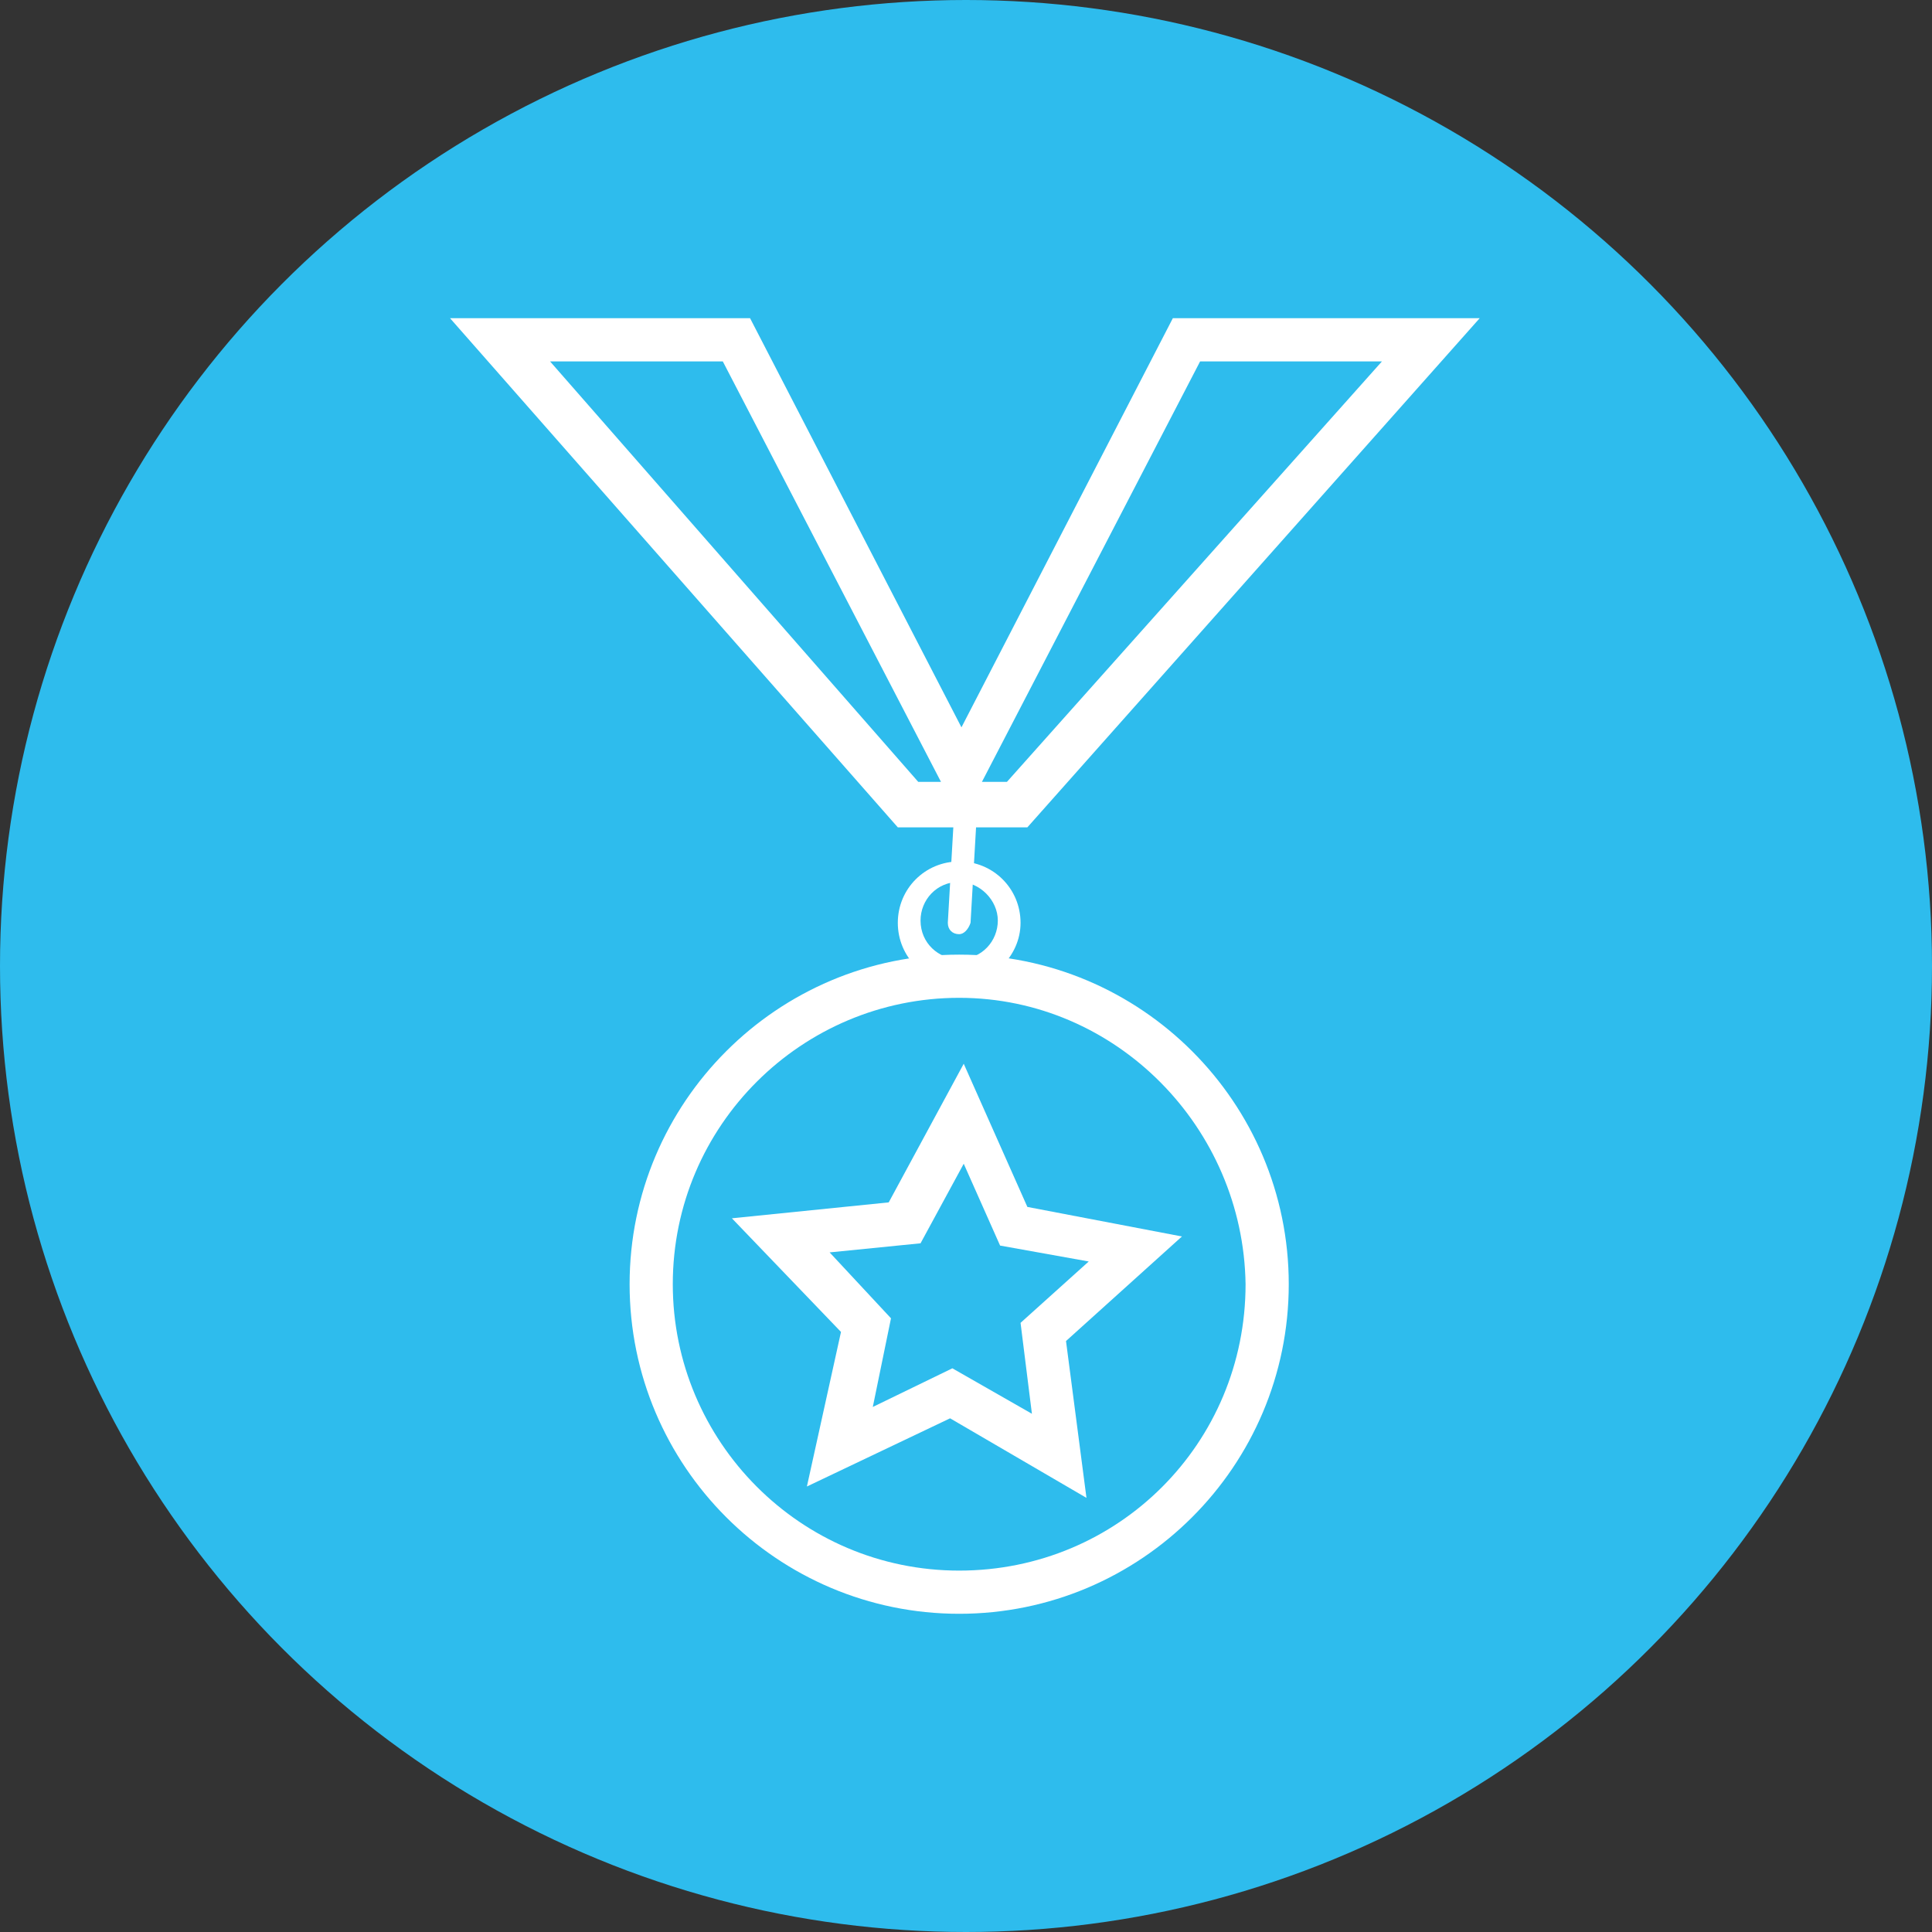
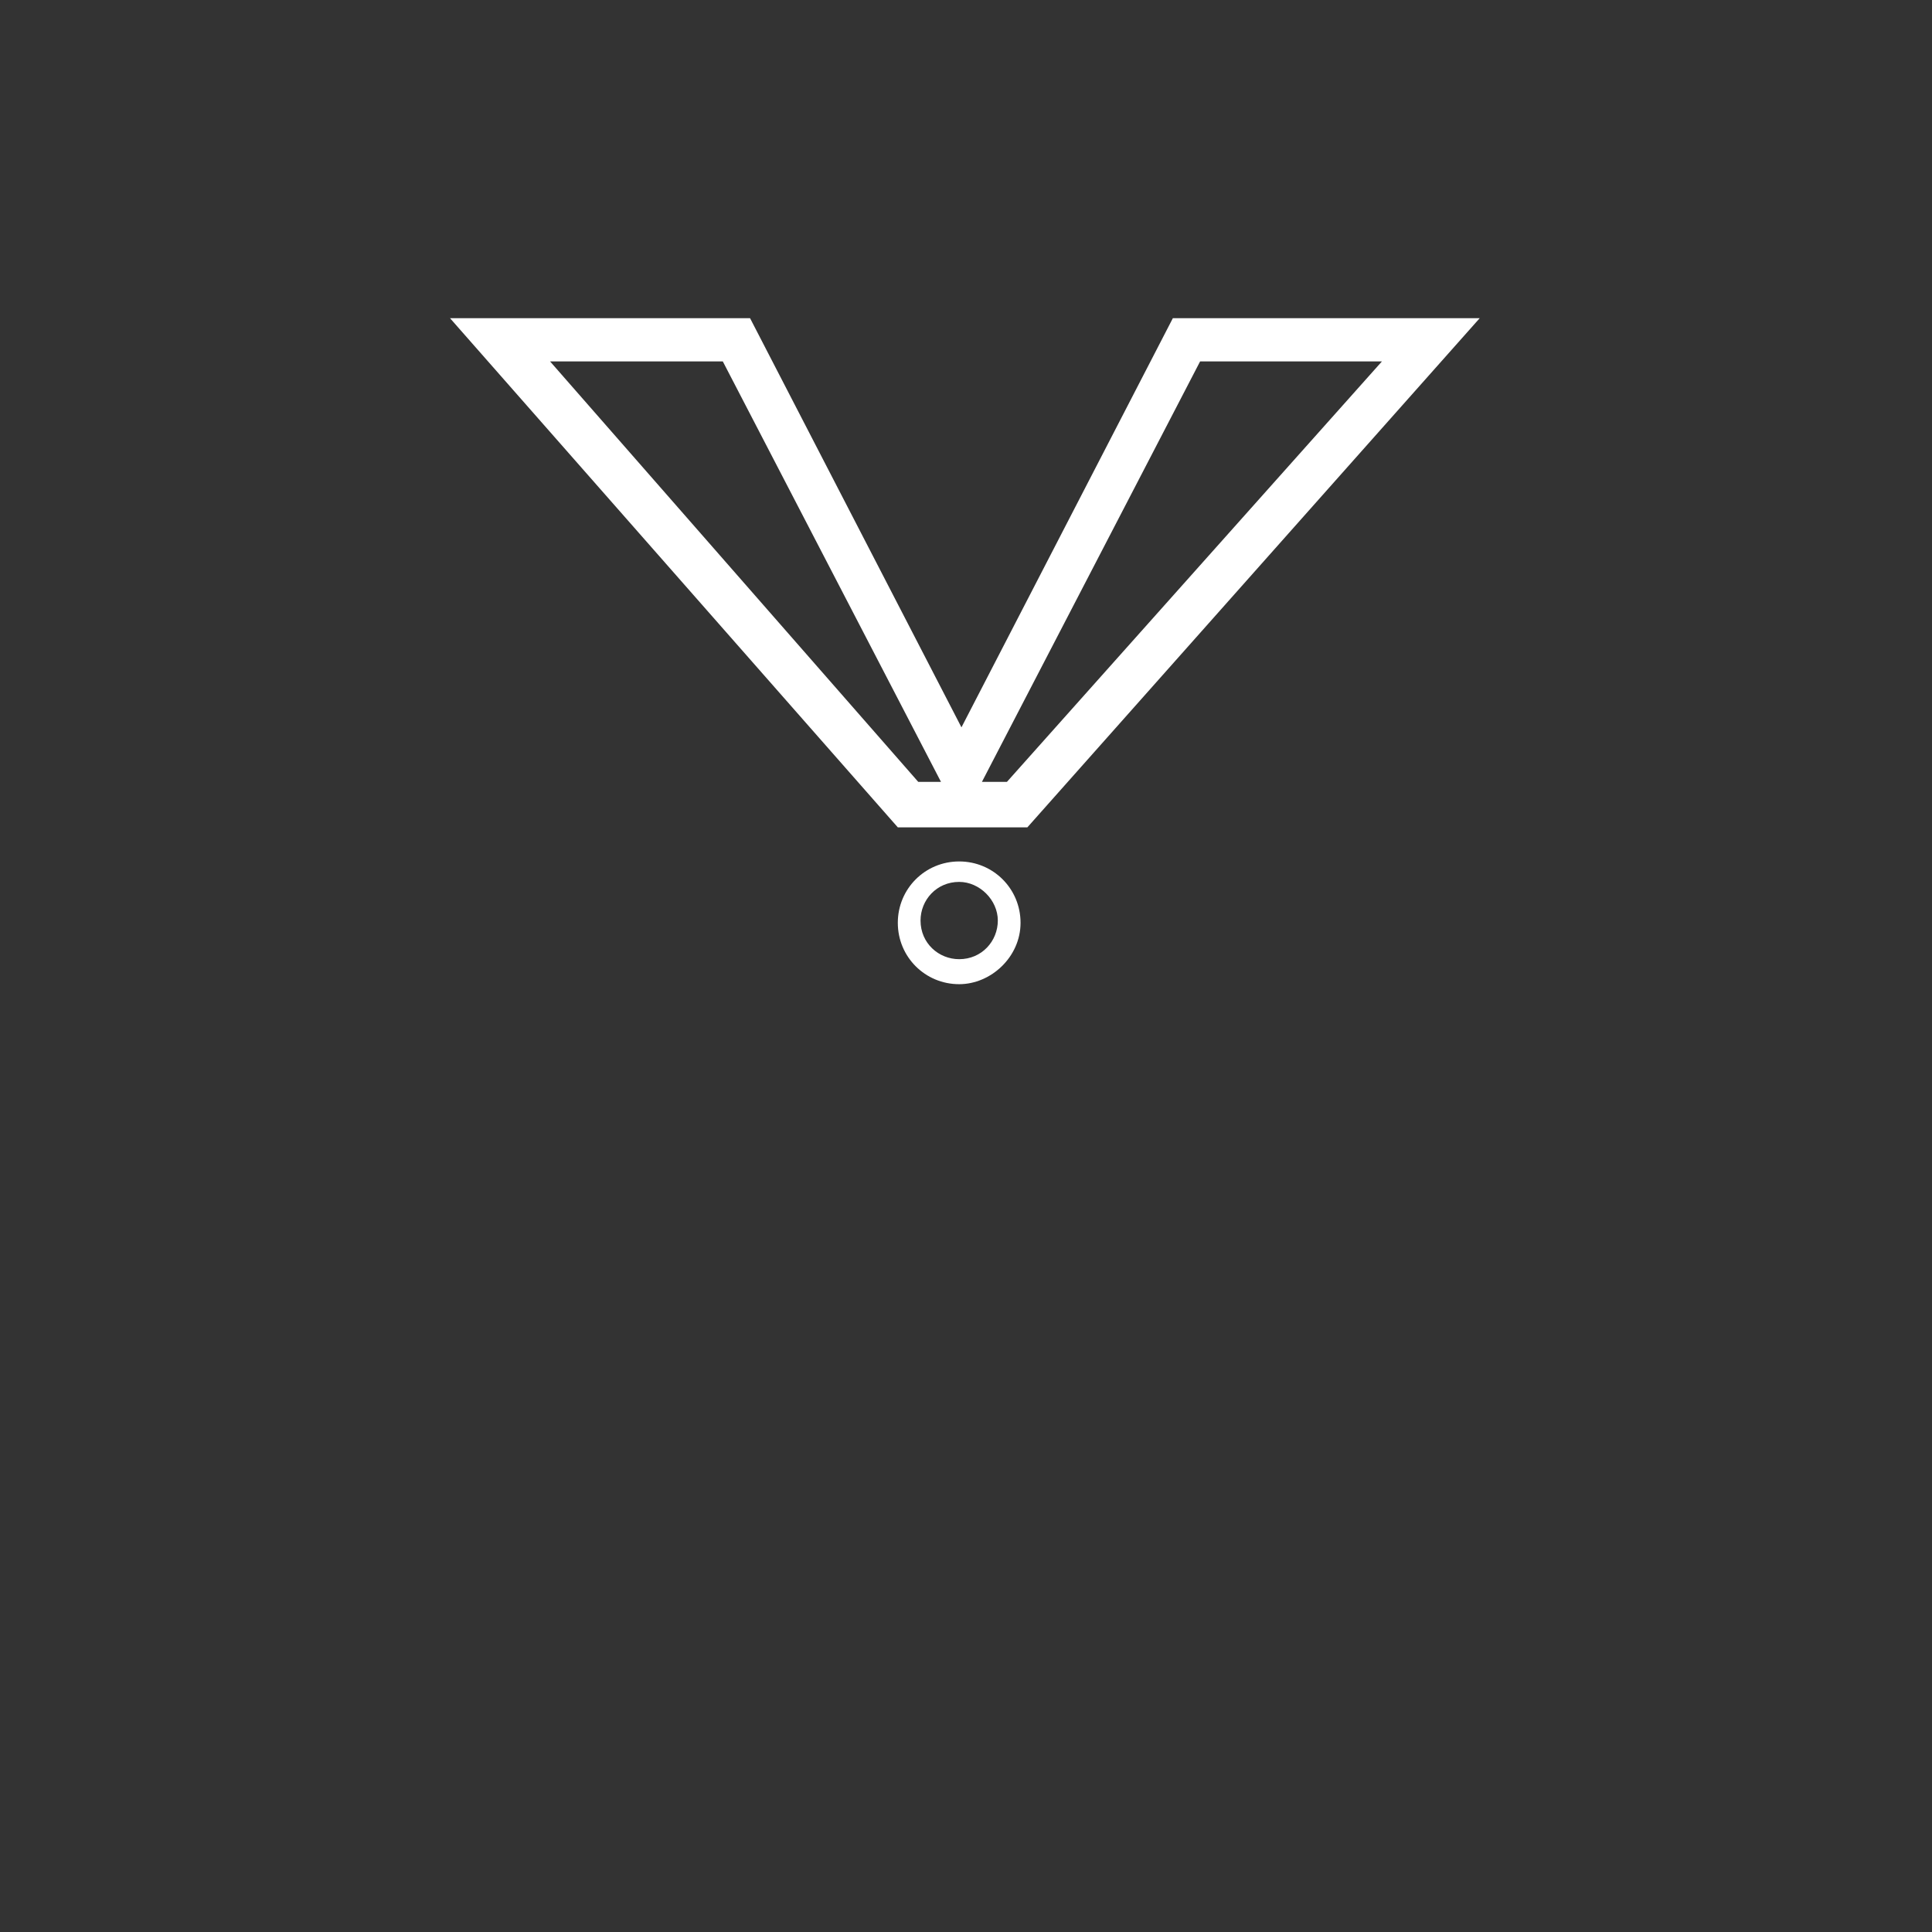
<svg xmlns="http://www.w3.org/2000/svg" version="1.1" id="Layer_1" x="0px" y="0px" width="85px" height="85px" viewBox="0 0 85 85" style="enable-background:new 0 0 85 85;" xml:space="preserve">
  <rect x="0" y="0" width="85" height="85" fill="#333333" stroke="none" />
  <style type="text/css">
	.st0{fill:#2EBCED;}
	.st1{fill:#FFFFFF;}
</style>
  <g>
-     <circle class="st0" cx="42.5" cy="42.5" r="42.5" />
    <g>
      <g>
-         <path class="st1" d="M42.2,71c-8,0-14.5-6.5-14.5-14.5S34.2,42,42.2,42s14.5,6.5,14.5,14.5S50.2,71,42.2,71z M42.2,43.9     c-6.9,0-12.6,5.6-12.6,12.6c0,6.9,5.6,12.6,12.6,12.6s12.6-5.6,12.6-12.6C54.7,49.6,49.1,43.9,42.2,43.9z" />
-       </g>
+         </g>
      <g>
-         <path class="st1" d="M47.8,65.9l-6-3.5l-6.3,3l1.5-6.8l-4.8-5l6.9-0.7l3.3-6.1l2.8,6.3l6.8,1.3L46.9,59L47.8,65.9z M41.9,60.2     l3.5,2l-0.5-4l3-2.7L44,54.8l-1.6-3.6l-1.9,3.5l-4,0.4l2.7,2.9l-0.8,3.9L41.9,60.2z" />
-       </g>
+         </g>
      <g>
        <path class="st1" d="M42.2,43.3c-1.5,0-2.7-1.2-2.7-2.7s1.2-2.7,2.7-2.7s2.7,1.2,2.7,2.7S43.6,43.3,42.2,43.3z M42.2,38.8     c-1,0-1.7,0.8-1.7,1.7c0,1,0.8,1.7,1.7,1.7c1,0,1.7-0.8,1.7-1.7S43.1,38.8,42.2,38.8z" />
      </g>
      <g>
-         <path class="st1" d="M42.2,41.1C42.1,41.1,42.1,41.1,42.2,41.1c-0.3,0-0.5-0.2-0.5-0.5l0.3-5.2c0-0.3,0.2-0.5,0.5-0.5     s0.5,0.2,0.5,0.5l-0.3,5.2C42.6,40.9,42.4,41.1,42.2,41.1z" />
-       </g>
+         </g>
      <g>
        <path class="st1" d="M45.2,36.4h-5.7L19.8,14H33l9.3,18l9.3-18h13.5L45.2,36.4z M43.2,34.4h1.1l16.5-18.5h-8L43.2,34.4z      M40.4,34.4h1l-9.6-18.5h-7.6L40.4,34.4z" />
      </g>
    </g>
  </g>
</svg>